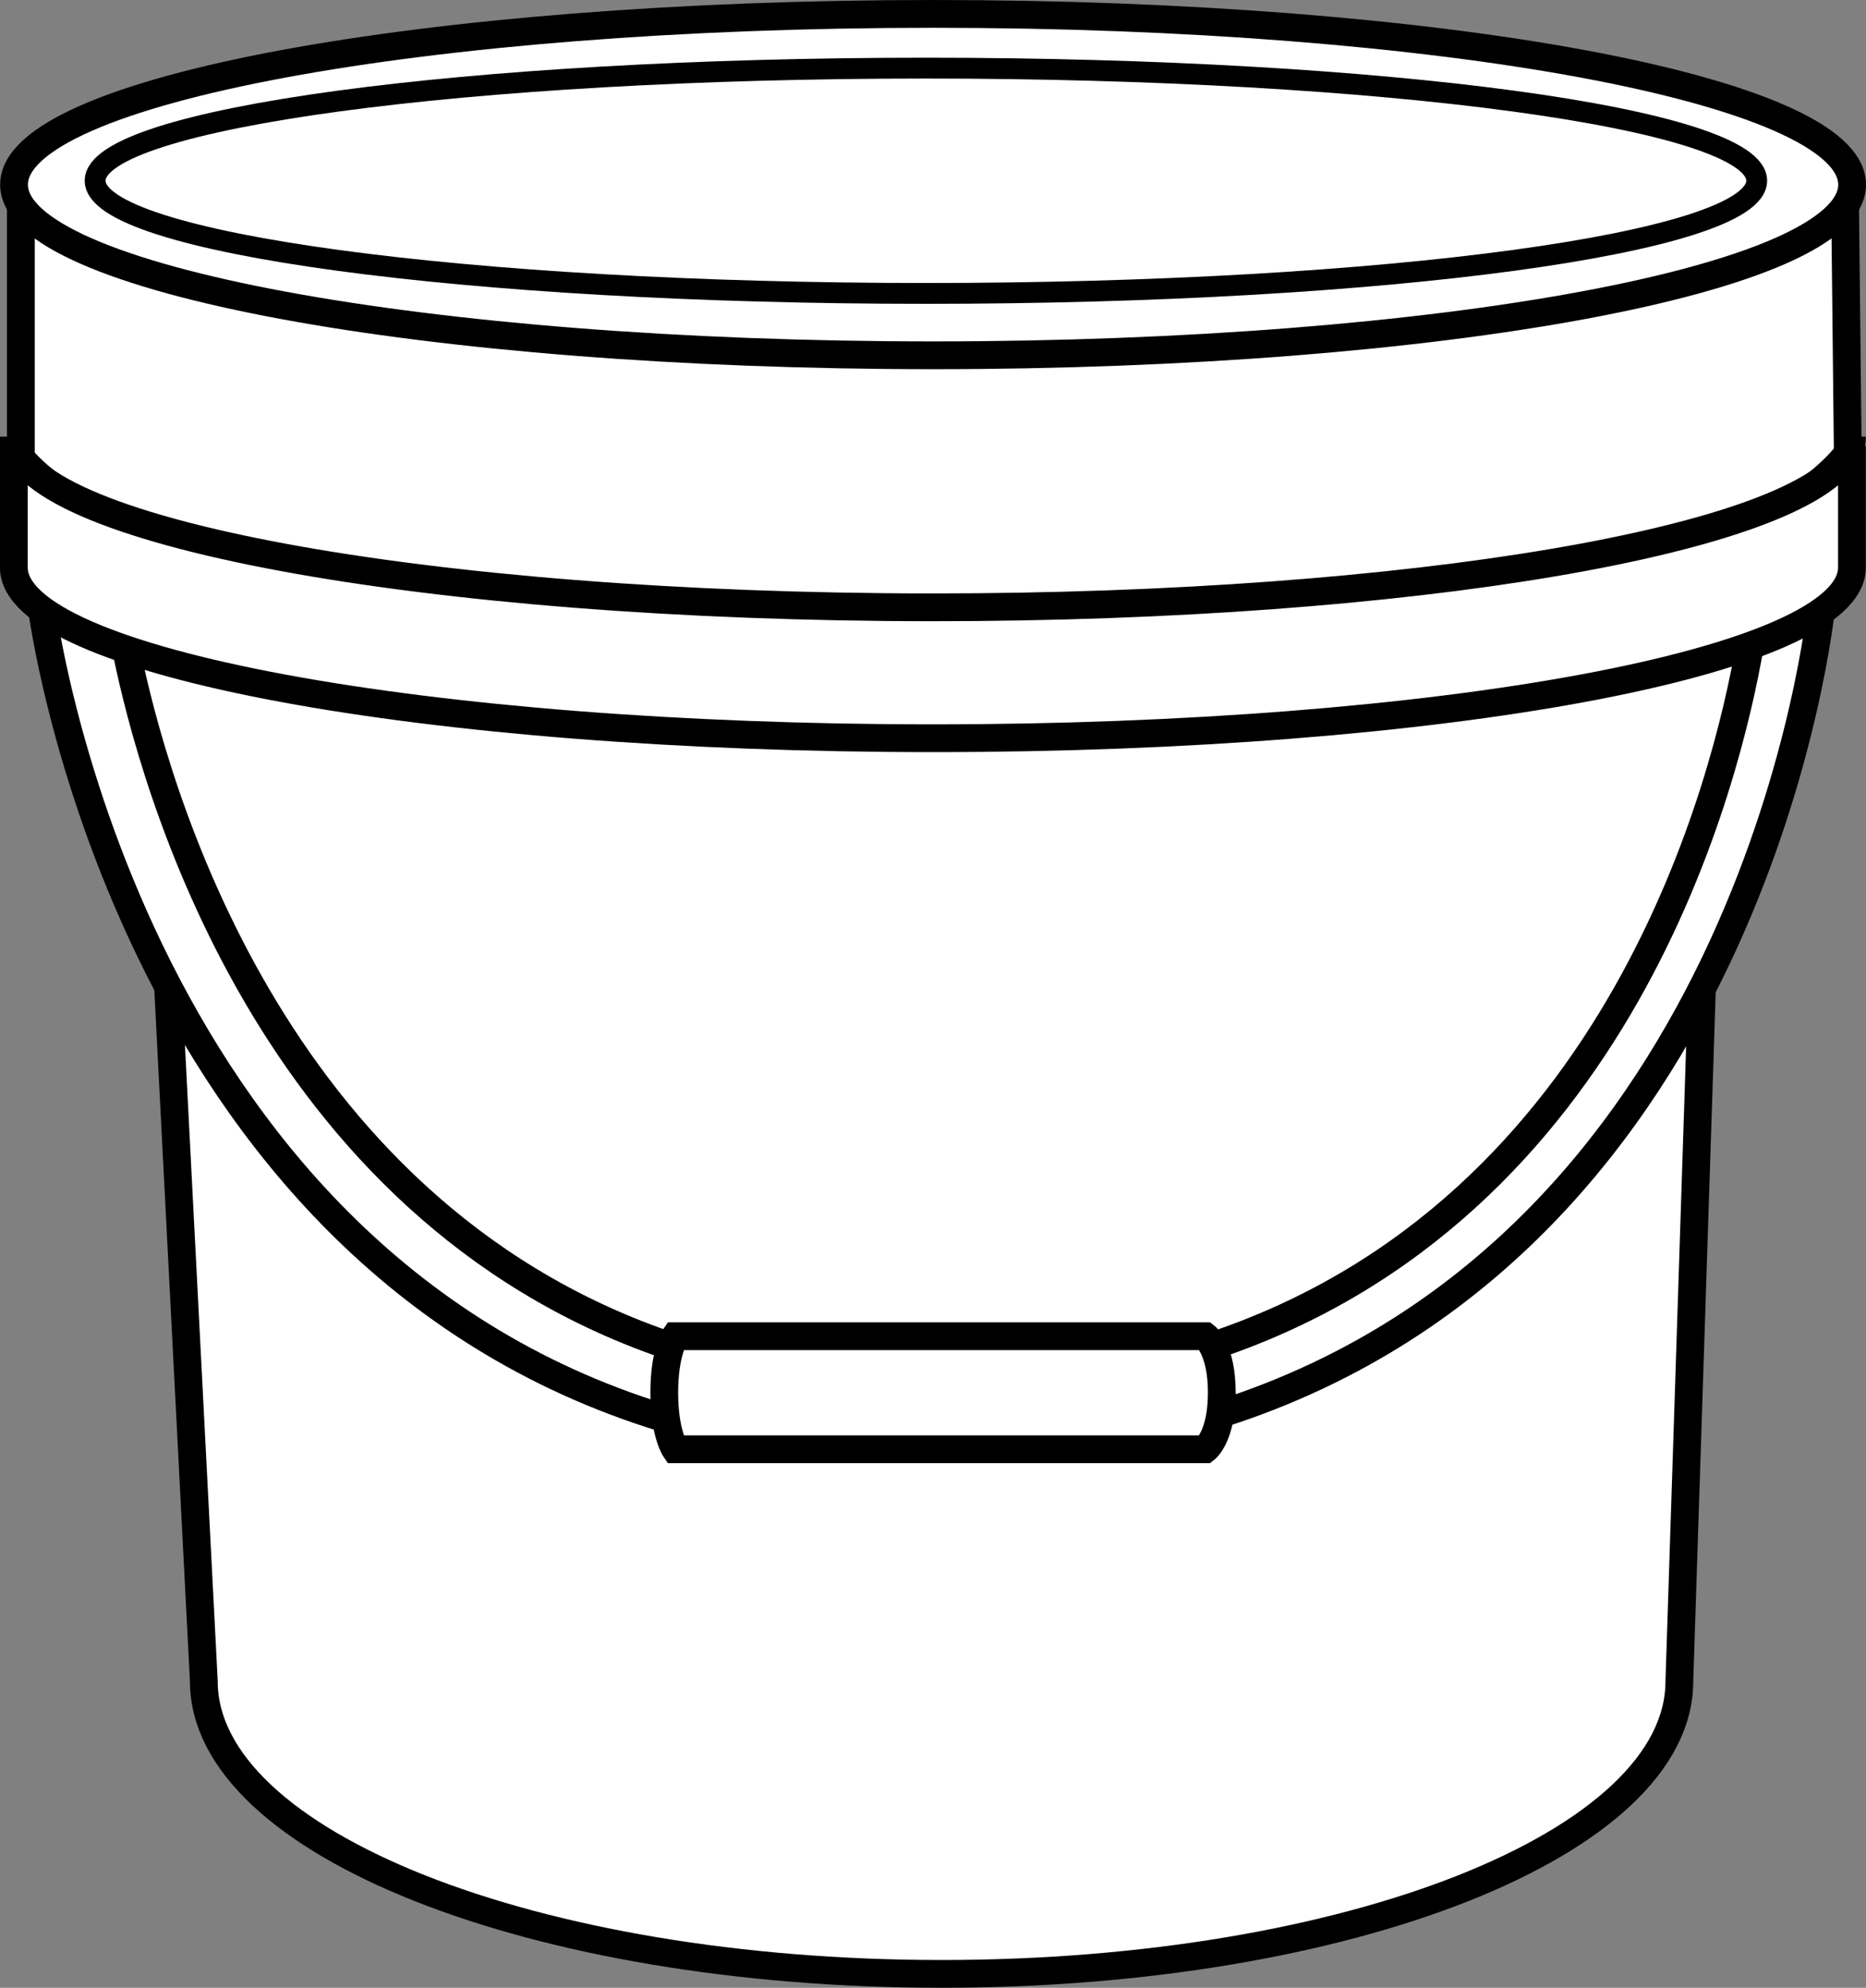
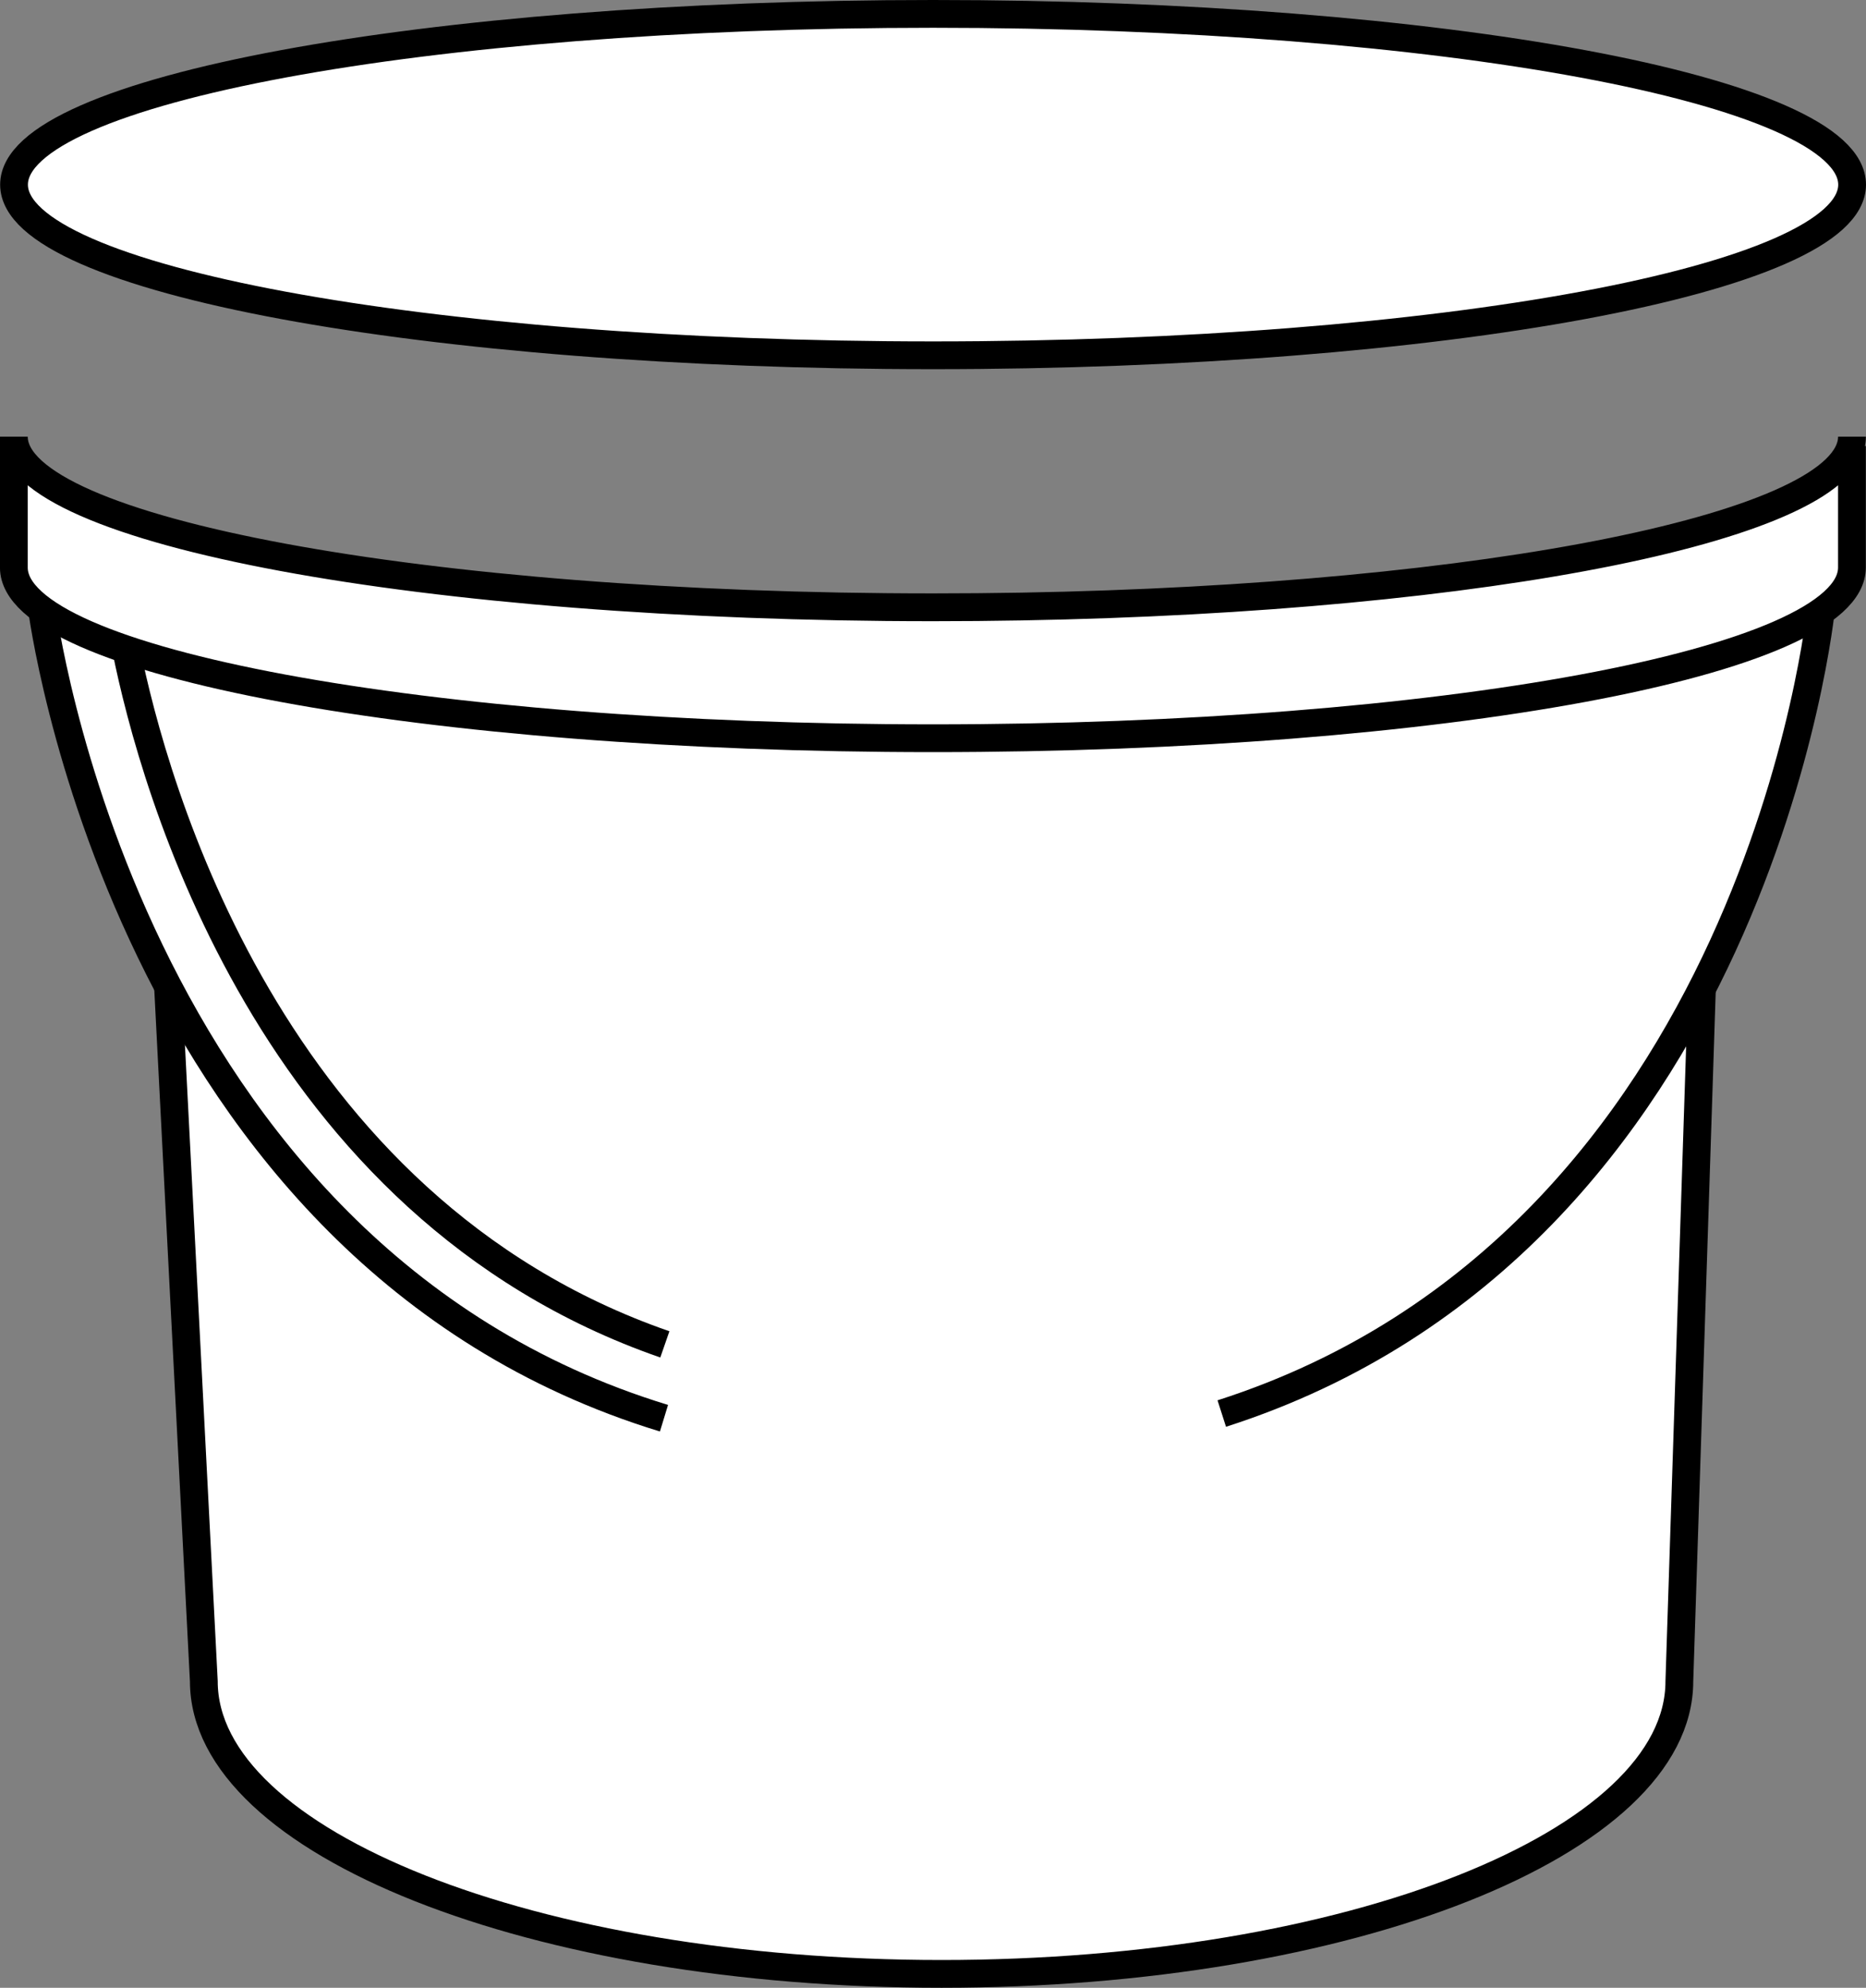
<svg xmlns="http://www.w3.org/2000/svg" version="1.1" id="image" x="0px" y="0px" width="53.747px" height="57.245px" viewBox="0 0 53.747 57.245" enable-background="new 0 0 53.747 57.245" xml:space="preserve">
  <rect x="0" y="0" width="53.747" height="57.245" fill="#808080" stroke="none" />
  <path fill="#FFFFFF" stroke="#000000" stroke-width="0.8" d="M4.834,28.302l1.037,20.117c0,4.656,9.514,8.426,21.25,8.426  s21.25-3.77,21.25-8.426L49.021,28.47" />
  <path fill="#FFFFFF" stroke="#000000" stroke-width="0.8" d="M35.191,40.708C50.65,35.751,52.457,17.49,52.457,17.49  H1.203c0,0,2.344,18.598,17.922,23.352" />
-   <path fill="#FFFFFF" stroke="#000000" stroke-width="0.8" d="M53.222,13.048L53.144,5.818H0.601v7.36  c0,0,4.232,5.881,26.482,5.881S53.222,13.048,53.222,13.048z" />
  <path fill="#FFFFFF" stroke="#000000" stroke-width="0.8" d="M53.347,5.318c0,2.715-11.852,4.914-26.471,4.914  c-14.621,0-26.472-2.199-26.472-4.914C0.404,2.599,12.256,0.4,26.876,0.4C41.496,0.4,53.347,2.599,53.347,5.318z" />
-   <path fill="none" stroke="#000000" stroke-width="0.6" d="M50.599,5.204c0,1.793-10.713,3.246-23.93,3.246  S2.74,6.998,2.74,5.204c0-1.793,10.713-3.242,23.93-3.242S50.599,3.412,50.599,5.204z" />
  <path fill="#FFFFFF" stroke="#000000" stroke-width="0.8" d="M53.343,12.576c0,0.16-0.041,0.316-0.121,0.473  c-1.276,2.492-12.588,4.441-26.35,4.441c-14.621,0-26.473-2.199-26.473-4.914v3.77c0,2.715,11.852,4.914,26.473,4.914  c14.619,0,26.47-2.199,26.47-4.914v-3.5" />
-   <path fill="none" stroke="#000000" stroke-width="0.8" d="M34.718,41.736H19.447c0,0-0.314-0.457-0.314-1.629  s0.314-1.625,0.314-1.625h15.272c0,0,0.473,0.359,0.473,1.625C35.191,41.376,34.718,41.736,34.718,41.736z" />
-   <path fill="#FFFFFF" stroke="#000000" stroke-width="0.8" d="M34.92,38.763c11.812-3.934,14.828-16.375,15.482-20.164" />
  <path fill="#FFFFFF" stroke="#000000" stroke-width="0.8" d="M3.632,18.7C4.416,22.587,7.74,34.759,19.15,38.716" />
</svg>